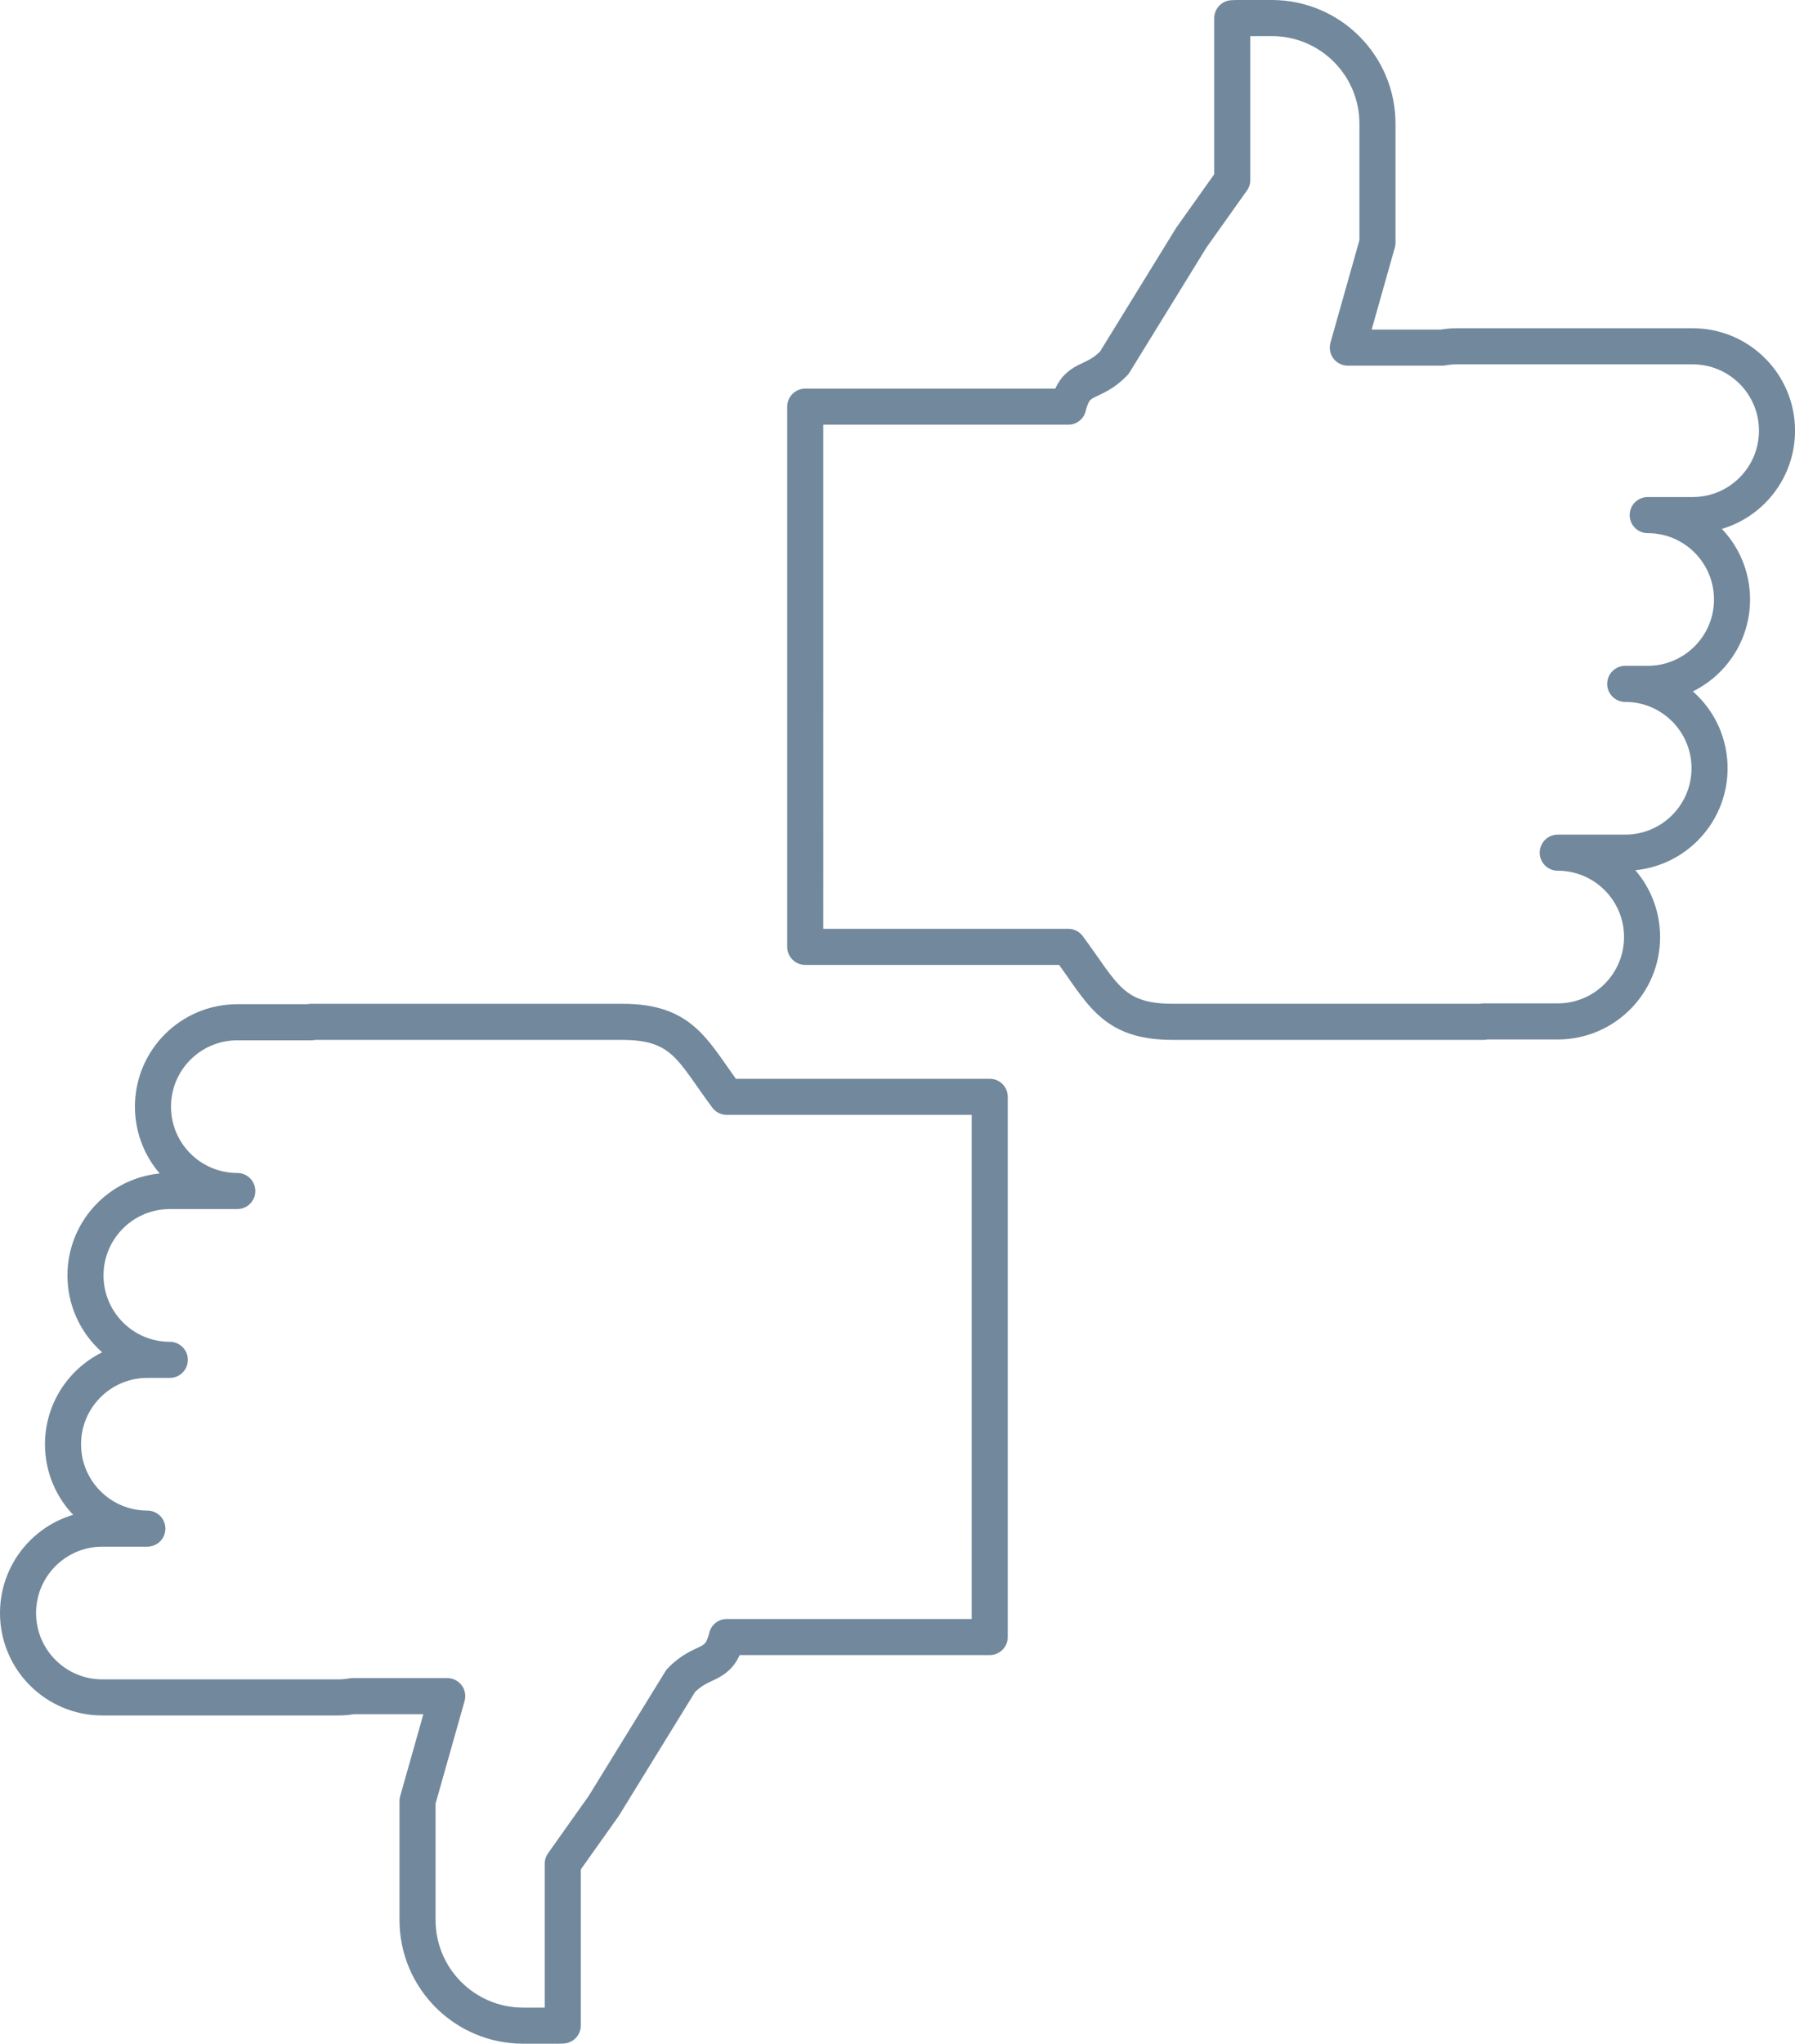
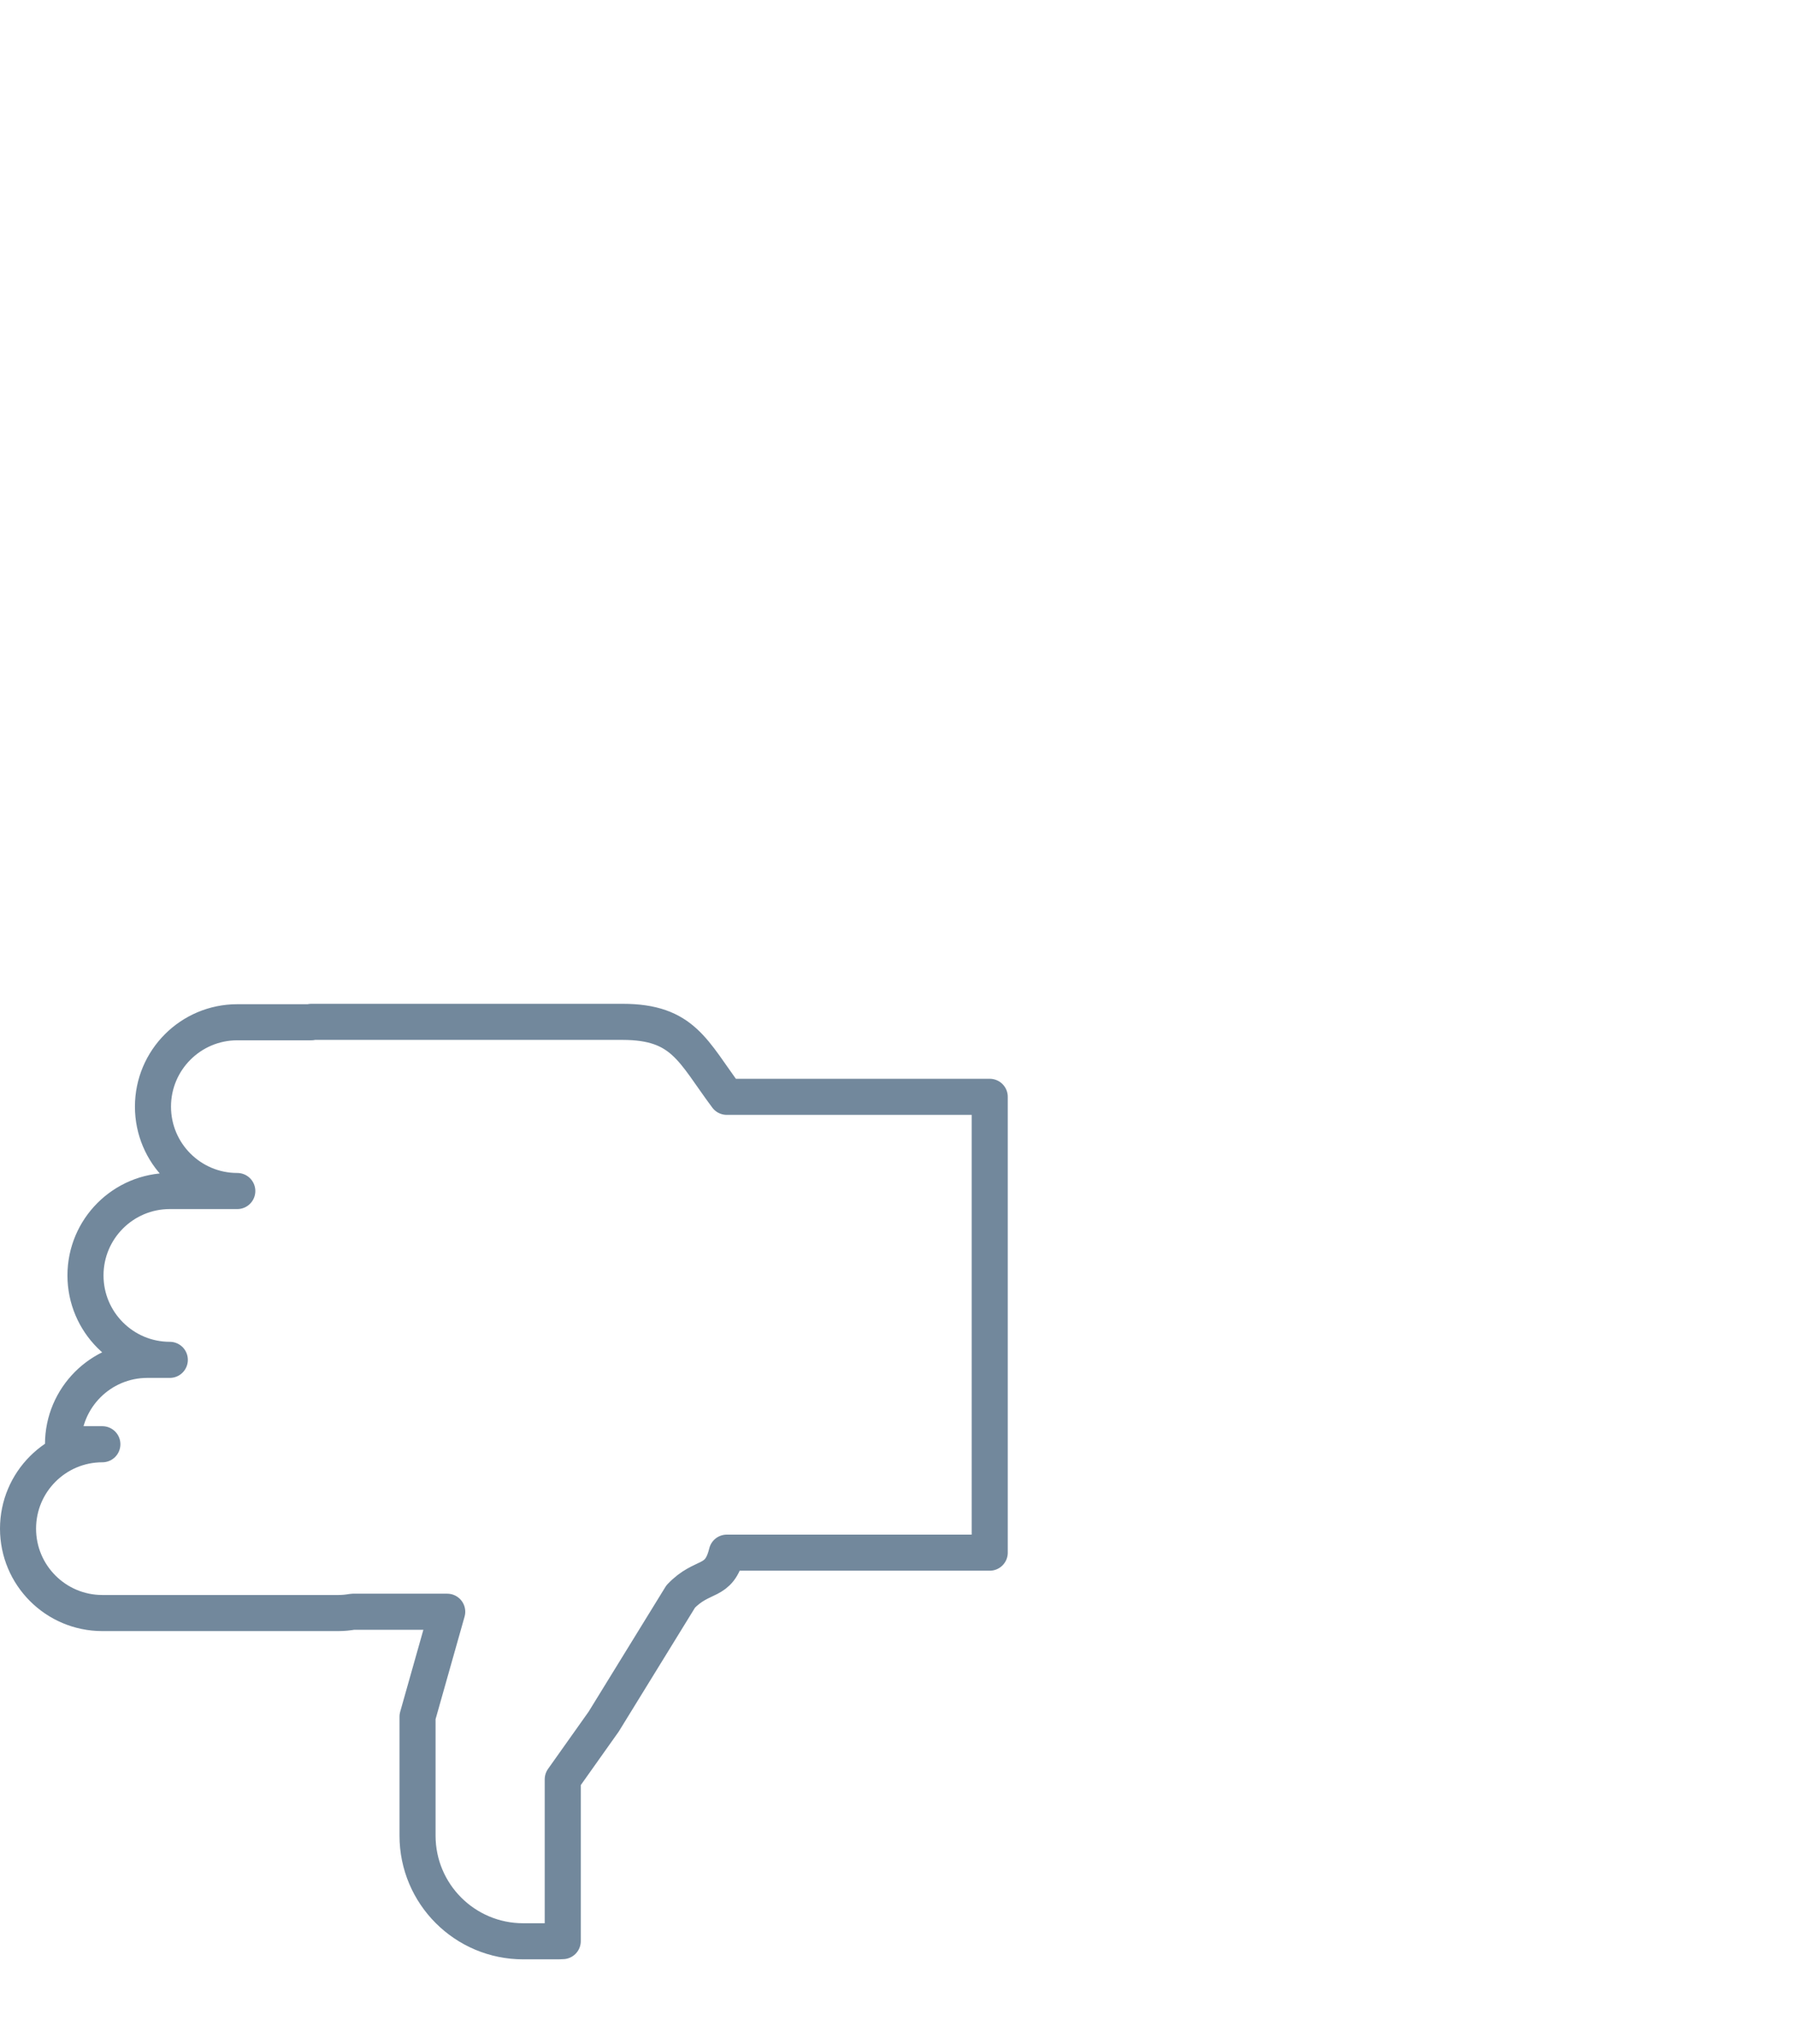
<svg xmlns="http://www.w3.org/2000/svg" xmlns:xlink="http://www.w3.org/1999/xlink" version="1.1" id="Layer_1" x="0px" y="0px" width="49.766px" height="56.625px" viewBox="0 0 49.766 56.625" enable-background="new 0 0 49.766 56.625" xml:space="preserve">
  <g>
    <defs>
      <rect id="SVGID_1_" x="-47.617" y="-42.097" width="145" height="145" />
    </defs>
    <clipPath id="SVGID_2_">
      <use xlink:href="#SVGID_1_" overflow="visible" />
    </clipPath>
-     <path clip-path="url(#SVGID_2_)" fill="none" stroke="#72889C" stroke-linecap="round" stroke-linejoin="round" stroke-miterlimit="10" d="   M22.326,26.235h7.291c0.939,1.259,1.198,2.077,2.889,2.077h3.445h4.93h0.253l0.001-0.011h2.053c1.291,0,2.338-1.047,2.338-2.338   c0-1.292-1.047-2.338-2.338-2.338h1.871c1.291,0,2.338-1.048,2.338-2.339s-1.047-2.338-2.338-2.338h0.623   c1.291,0,2.338-1.048,2.338-2.338c0-1.292-1.047-2.338-2.338-2.338h1.247c1.292,0,2.338-1.048,2.338-2.339   s-1.046-2.338-2.338-2.338h-6.547c-0.135,0-0.266,0.014-0.395,0.036h-2.619l0.822-2.908V3.428c0-1.617-1.311-2.928-2.93-2.928   h-0.975c-0.04,0-0.08,0.004-0.121,0.005v4.483l-1.137,1.6l-2.134,3.465c-0.609,0.642-1.061,0.327-1.277,1.215h-7.291V26.235z" />
-     <path clip-path="url(#SVGID_2_)" fill="none" stroke="#72889C" stroke-linecap="round" stroke-linejoin="round" stroke-miterlimit="10" d="   M27.439,30.39h-7.29c-0.94-1.259-1.199-2.077-2.889-2.077h-3.445h-4.93H8.633l-0.001,0.011H6.579c-1.291,0-2.338,1.047-2.338,2.338   C4.241,31.954,5.288,33,6.579,33H4.708c-1.291,0-2.338,1.048-2.338,2.339s1.047,2.339,2.338,2.339H4.085   c-1.291,0-2.338,1.048-2.338,2.338c0,1.292,1.047,2.338,2.338,2.338H2.838c-1.292,0-2.338,1.048-2.338,2.339   s1.046,2.338,2.338,2.338h6.547c0.135,0,0.266-0.014,0.394-0.036h2.62l-0.823,2.908v3.295c0,1.617,1.311,2.928,2.93,2.928h0.975   c0.04,0,0.08-0.004,0.121-0.005v-4.482l1.136-1.601l2.134-3.465c0.61-0.642,1.061-0.327,1.278-1.215h7.29V30.39z" />
+     <path clip-path="url(#SVGID_2_)" fill="none" stroke="#72889C" stroke-linecap="round" stroke-linejoin="round" stroke-miterlimit="10" d="   M27.439,30.39h-7.29c-0.94-1.259-1.199-2.077-2.889-2.077h-3.445h-4.93H8.633l-0.001,0.011H6.579c-1.291,0-2.338,1.047-2.338,2.338   C4.241,31.954,5.288,33,6.579,33H4.708c-1.291,0-2.338,1.048-2.338,2.339s1.047,2.339,2.338,2.339H4.085   c-1.291,0-2.338,1.048-2.338,2.338H2.838c-1.292,0-2.338,1.048-2.338,2.339   s1.046,2.338,2.338,2.338h6.547c0.135,0,0.266-0.014,0.394-0.036h2.62l-0.823,2.908v3.295c0,1.617,1.311,2.928,2.93,2.928h0.975   c0.04,0,0.08-0.004,0.121-0.005v-4.482l1.136-1.601l2.134-3.465c0.61-0.642,1.061-0.327,1.278-1.215h7.29V30.39z" />
  </g>
</svg>